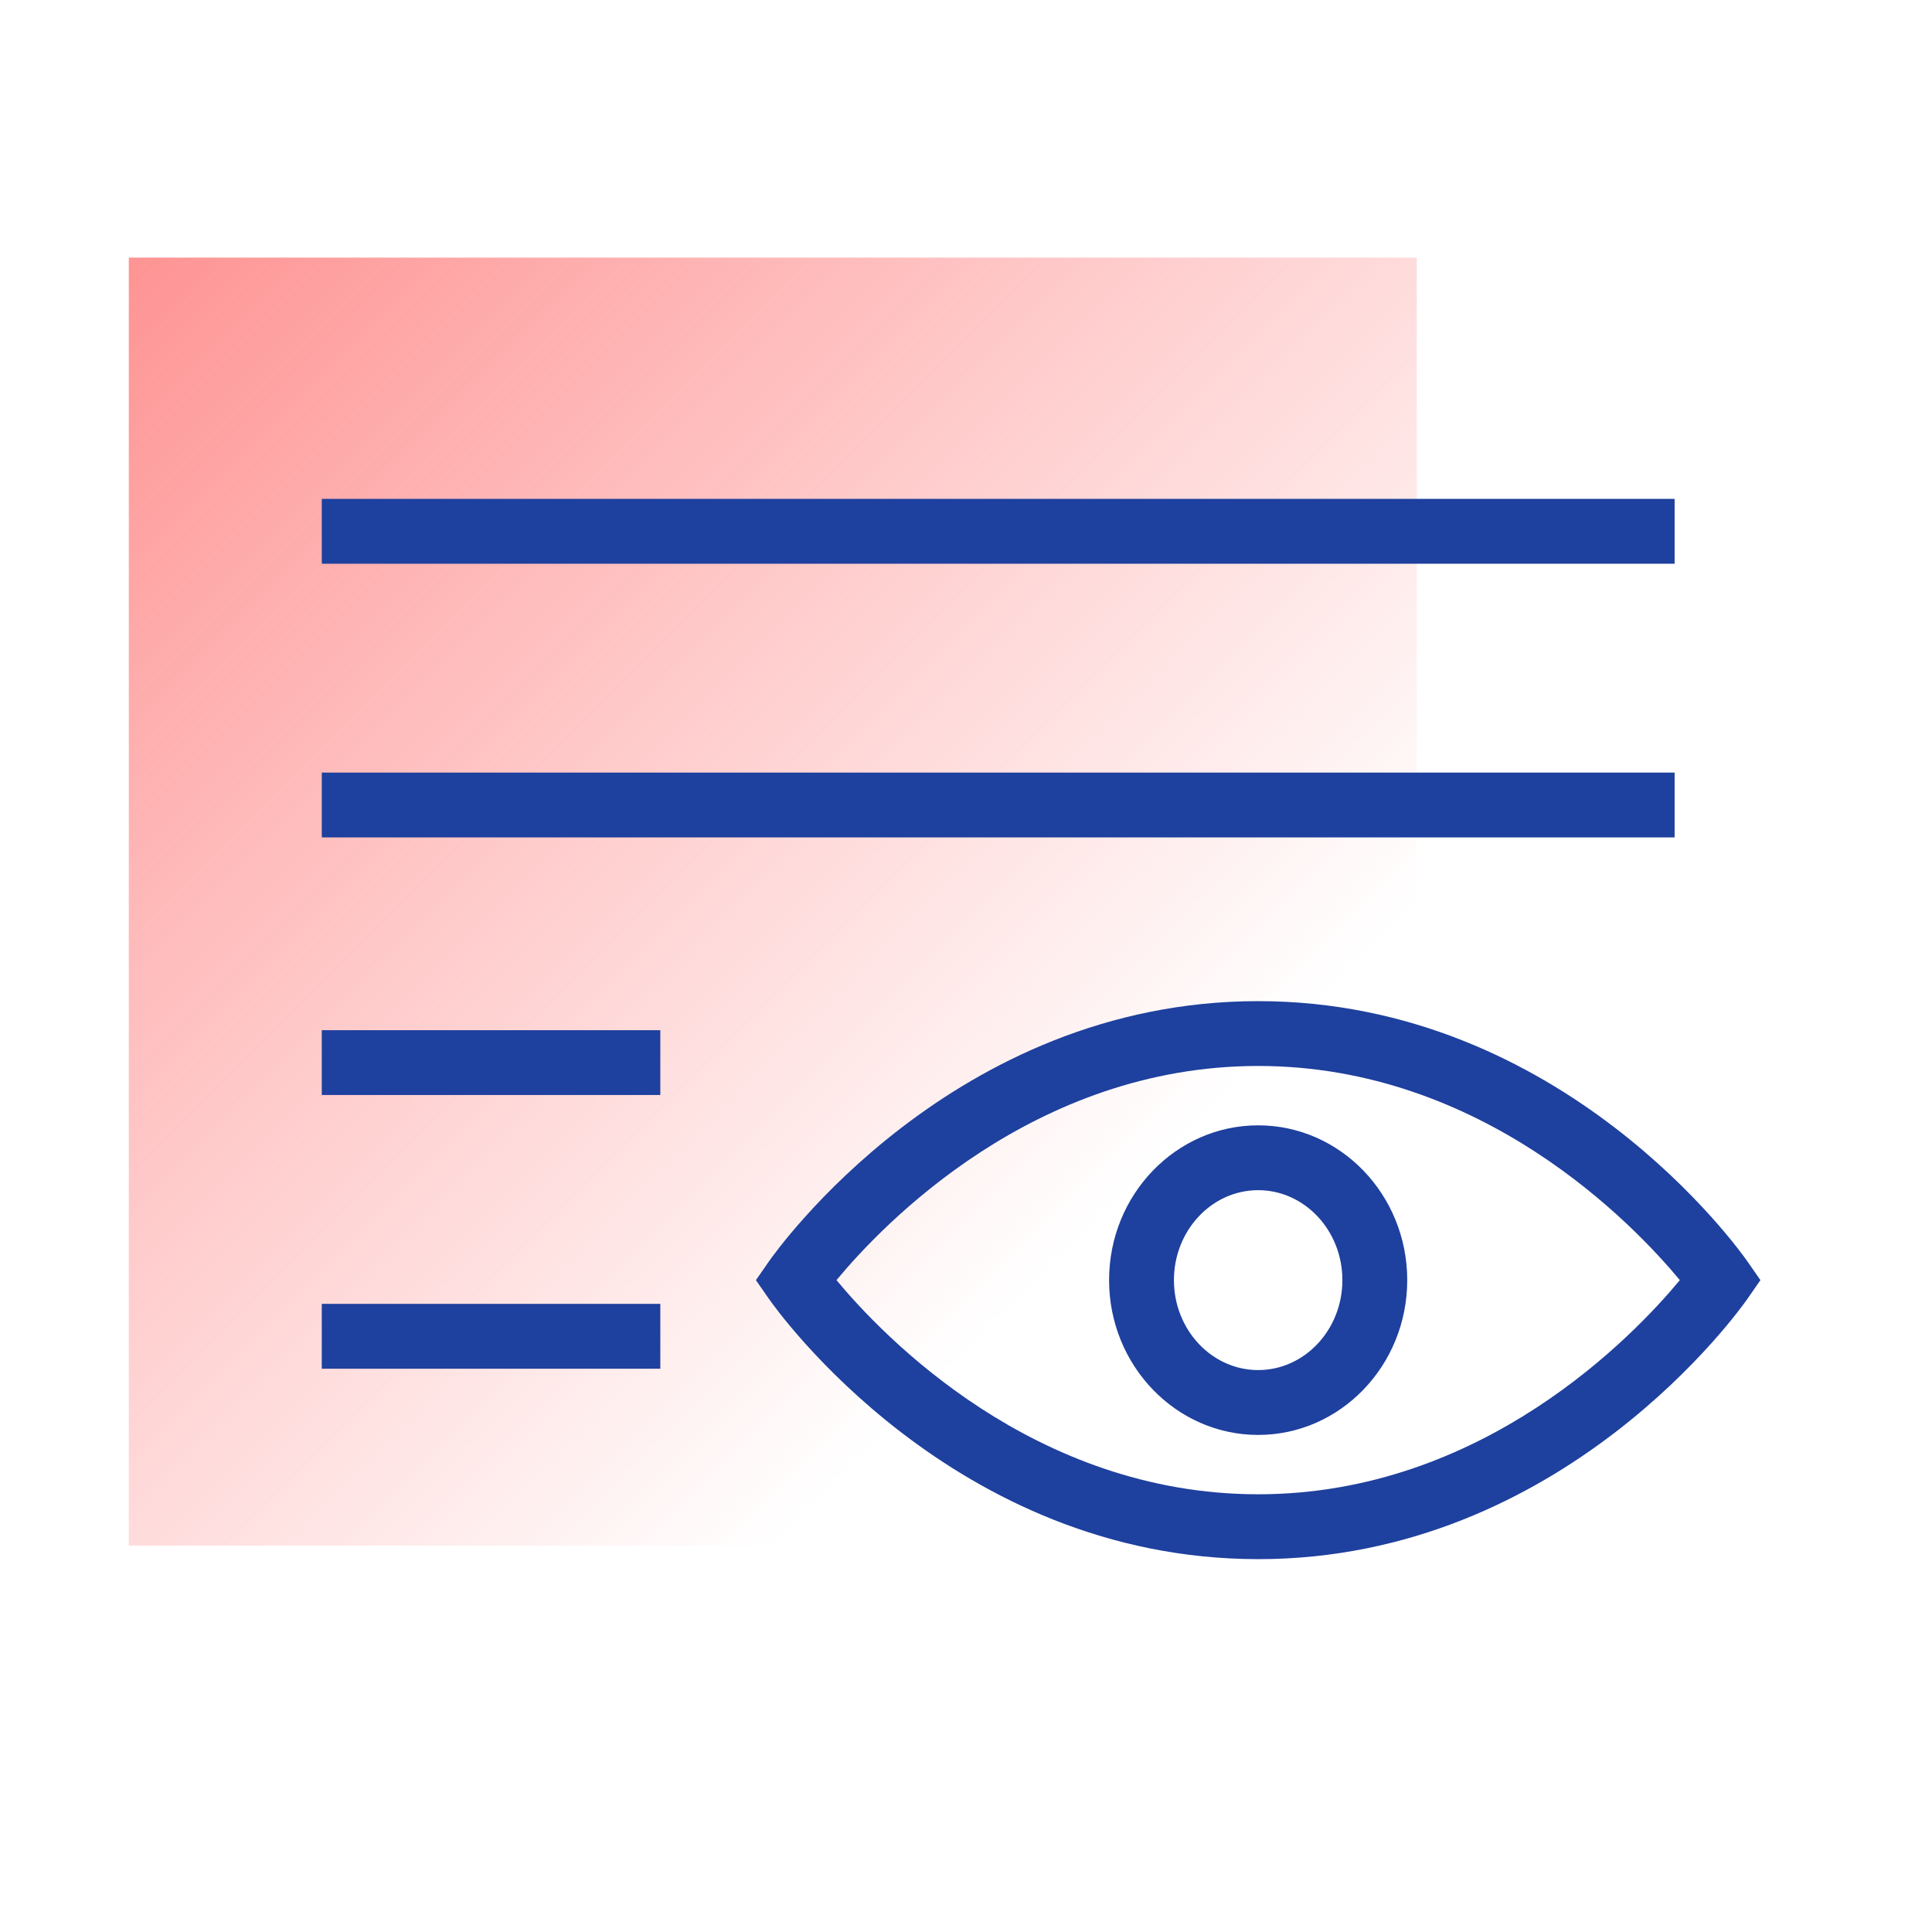
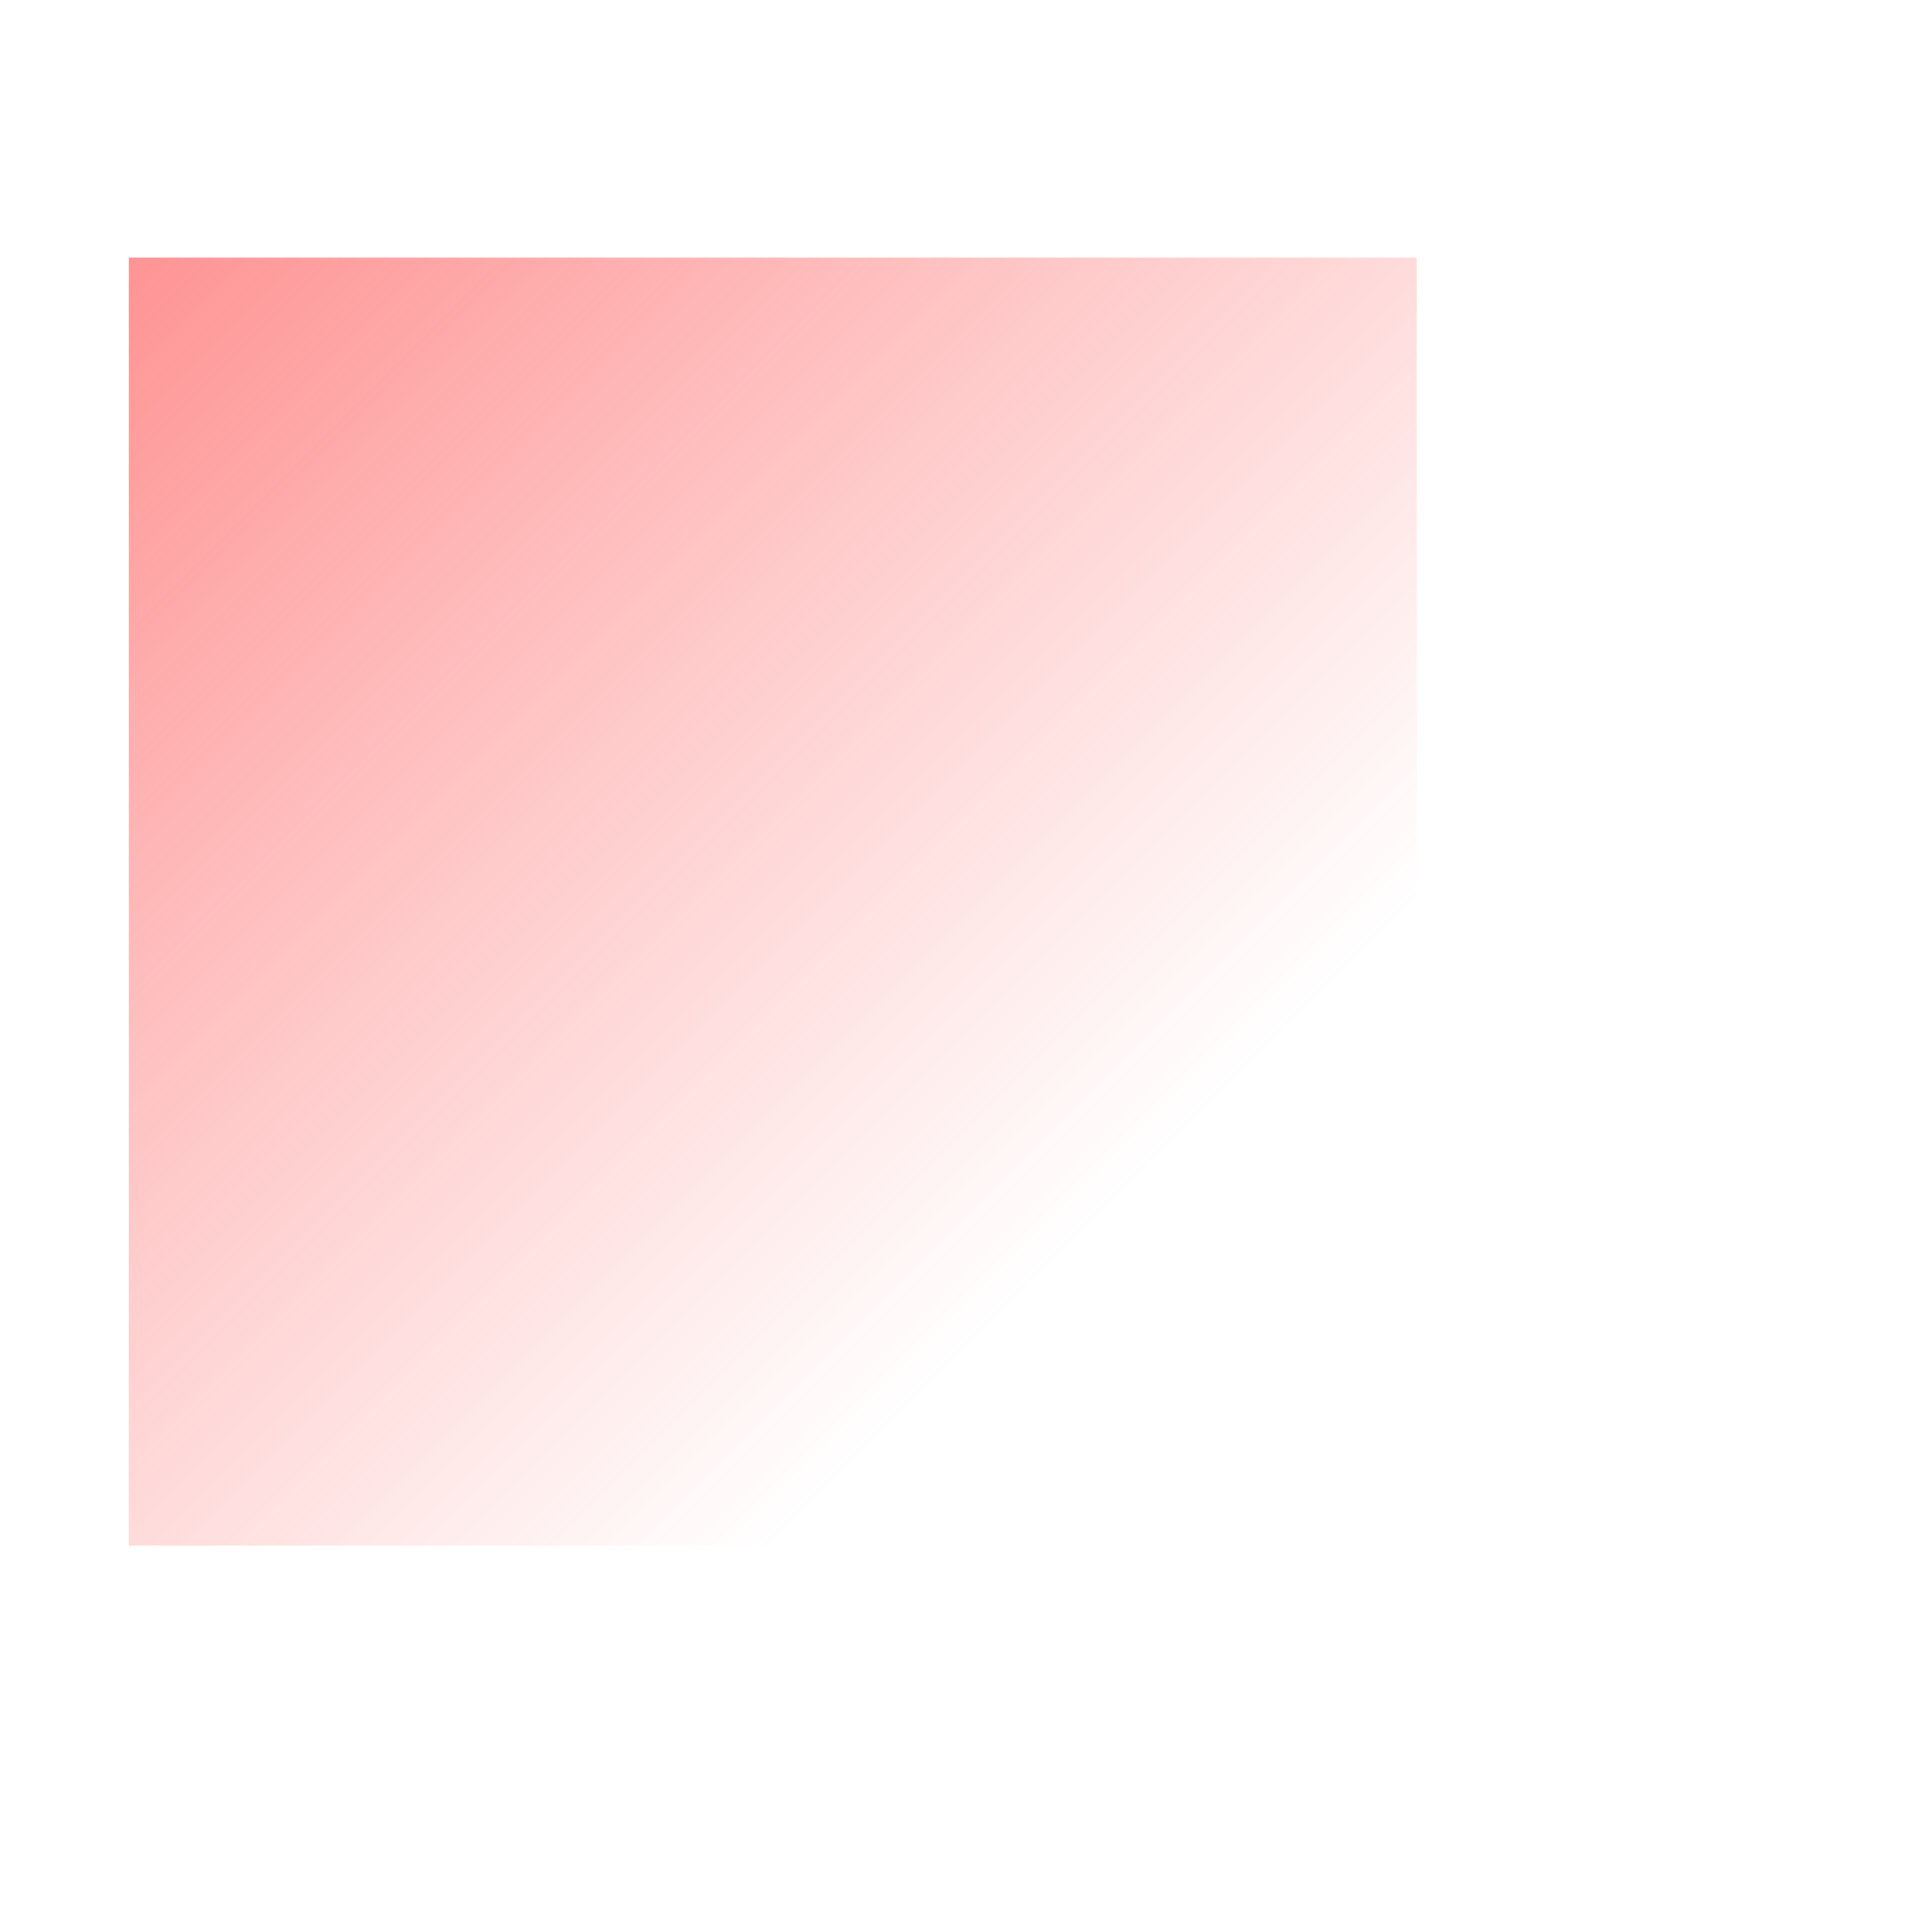
<svg xmlns="http://www.w3.org/2000/svg" width="120" height="120">
  <linearGradient id="A" x1="8" x2="88" y1="16" y2="96" gradientUnits="userSpaceOnUse">
    <stop offset="0" stop-color="#fe6666" />
    <stop offset=".75" stop-color="#fe6666" stop-opacity="0" />
  </linearGradient>
  <path fill="url(#A)" d="M8 16h80v80H8z" opacity=".7" />
-   <path fill="#1e409e" d="M78.147 96.841c-18.944 0-29.939-15.52-30.398-16.181l-.798-1.148.798-1.148c.459-.661 11.454-16.181 30.398-16.181s29.939 15.52 30.398 16.18l.798 1.149-.798 1.149c-.459.661-11.455 16.181-30.398 16.181zm-26.191-17.33c2.835 3.421 12.232 13.302 26.191 13.302s23.354-9.878 26.191-13.302c-2.838-3.424-12.235-13.302-26.191-13.302s-23.354 9.878-26.191 13.302zm26.191 9.615c-5.105 0-9.26-4.313-9.26-9.615s4.154-9.614 9.26-9.614 9.259 4.313 9.259 9.614-4.153 9.615-9.259 9.615zm0-15.202c-2.885 0-5.232 2.506-5.232 5.587s2.348 5.587 5.232 5.587 5.231-2.506 5.231-5.587-2.347-5.587-5.231-5.587zM19.986 30.986h84.027v4.027H19.986zm0 17h84.027v4.027H19.986zm0 16h21.027v4.027H19.986zm0 17h21.027v4.027H19.986z" />
</svg>